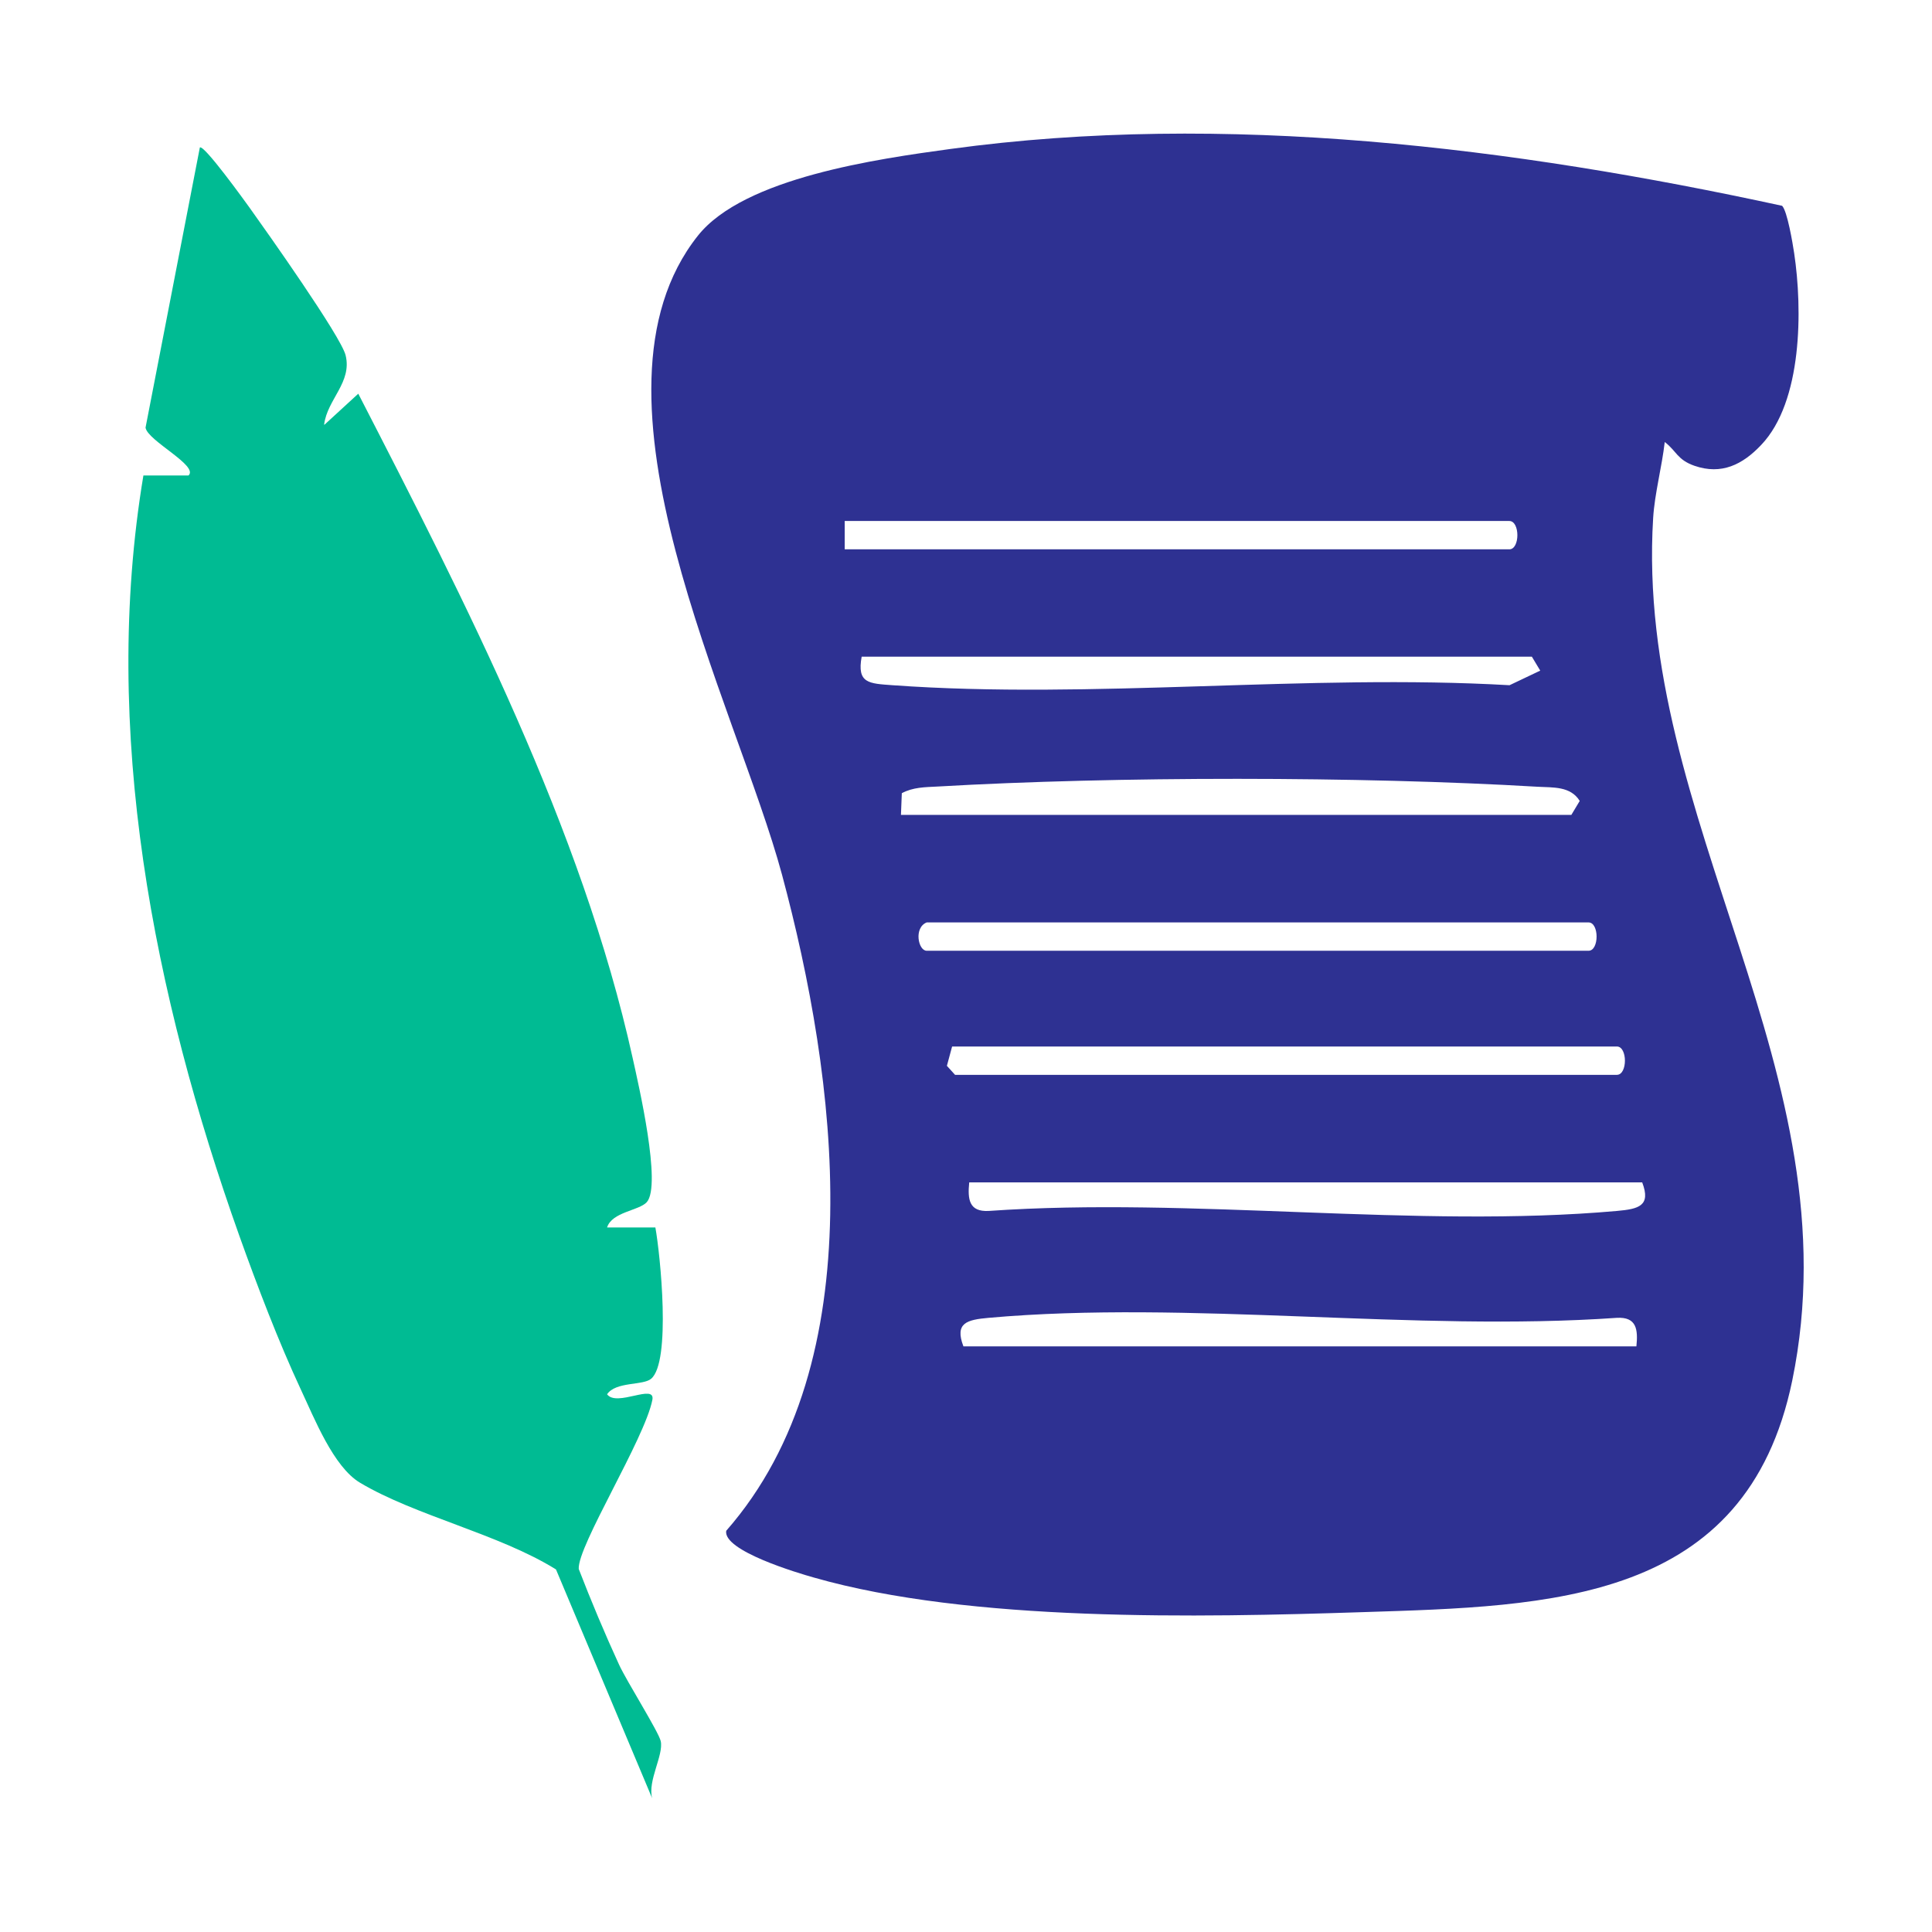
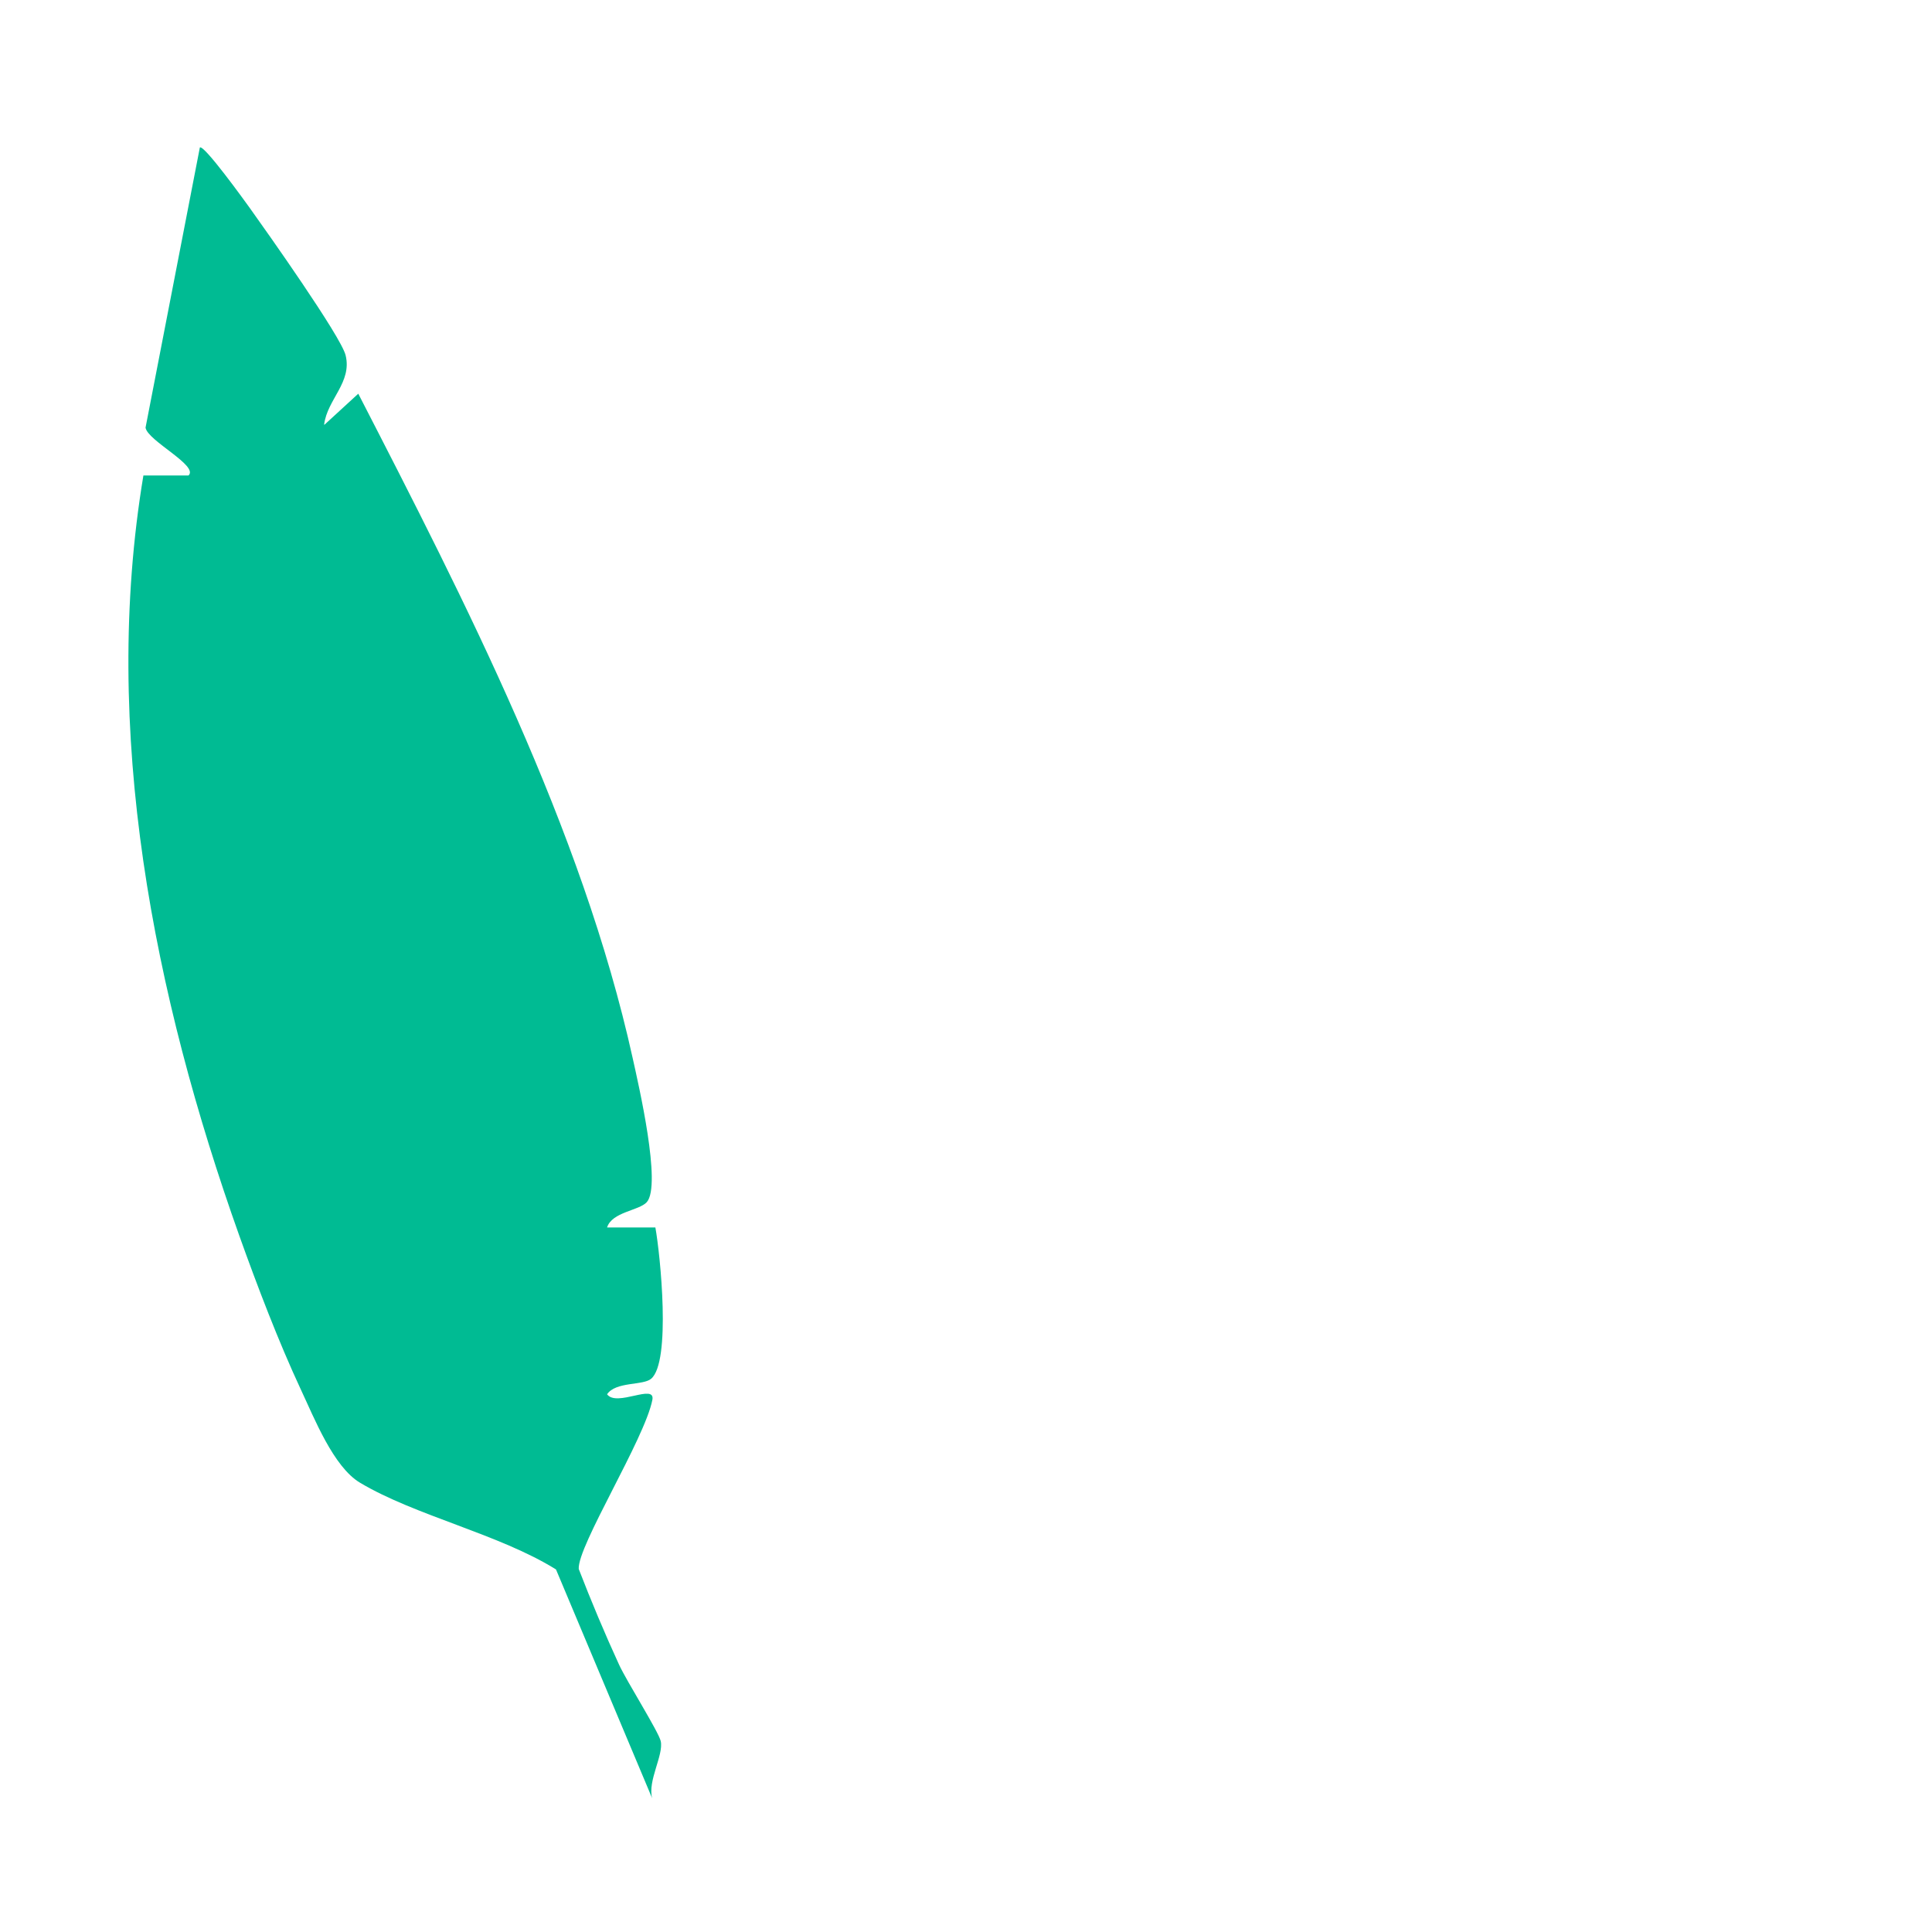
<svg xmlns="http://www.w3.org/2000/svg" id="Layer_1" data-name="Layer 1" viewBox="0 0 90 90">
  <defs>
    <style>      .cls-1 {        fill: #00bb93;      }      .cls-2 {        fill: #2e3192;      }    </style>
  </defs>
-   <path class="cls-2" d="M83.02,9.59c.24.25.49,1.74.56,2.21.39,2.6.39,6.91-1.54,8.93-.87.92-1.85,1.4-3.1.97-.81-.28-.84-.69-1.39-1.11-.13,1.15-.47,2.4-.54,3.54-.87,14.1,9.43,25.86,6.48,40.18-2.14,10.37-11.29,10.51-20.02,10.79-7.63.25-18.28.47-25.55-1.61-.75-.21-4.25-1.25-4.09-2.18,6.92-7.89,5.13-21.15,2.6-30.56-2.12-7.88-9.79-22.38-3.92-29.77,2.15-2.71,8.4-3.58,11.76-4.04,12.79-1.75,26.24-.07,38.76,2.65ZM39.35,25.59h30.96c.5,0,.5-1.32,0-1.32h-30.96v1.32ZM71.36,30.59h-31.22c-.23,1.25.34,1.25,1.44,1.33,9.29.67,19.37-.54,28.74,0l1.43-.68-.39-.65ZM41.98,37.96h31.22l.39-.65c-.43-.69-1.23-.62-1.96-.66-8.26-.49-19.69-.49-27.96-.01-.58.03-1.14.03-1.66.31l-.04,1.01ZM43.17,42.97c-.61.24-.4,1.32,0,1.32h30.83c.5,0,.5-1.32,0-1.32h-30.83ZM44.35,48.76l-.24.89.38.42h30.83c.5,0,.5-1.32,0-1.32h-30.96ZM76.5,55.08h-31.35c-.08.79-.01,1.38.91,1.33,9.44-.66,19.96.83,29.27,0,1-.09,1.59-.23,1.17-1.33ZM76.23,62.72c.08-.79.01-1.38-.91-1.33-9.44.66-19.96-.83-29.27,0-1,.09-1.59.23-1.17,1.33h31.35Z" />
  <path class="cls-1" d="M15.11,19.79l1.58-1.45c4.97,9.66,10.42,20.26,12.78,30.94.28,1.26,1.36,5.93.66,6.72-.36.4-1.62.45-1.85,1.18h2.25c.23,1.27.74,6.27-.2,7.05-.38.32-1.64.12-2.05.72.44.61,2.26-.52,2.11.26-.35,1.81-3.5,6.82-3.43,7.88.58,1.5,1.21,3,1.88,4.46.36.78,1.84,3.12,1.94,3.56.14.65-.62,1.85-.4,2.66l-4.48-10.66c-2.65-1.65-6.55-2.5-9.13-4.04-1.24-.74-2.13-3.01-2.76-4.35-1.04-2.23-2.03-4.83-2.86-7.15-3.99-11.2-6.45-23.54-4.47-35.42h2.1c.5-.45-1.91-1.62-2-2.23l2.53-13.05c.19-.15,2.11,2.52,2.32,2.81.78,1.09,4.26,6,4.47,6.87.31,1.26-.85,2.05-1,3.22Z" />
</svg>